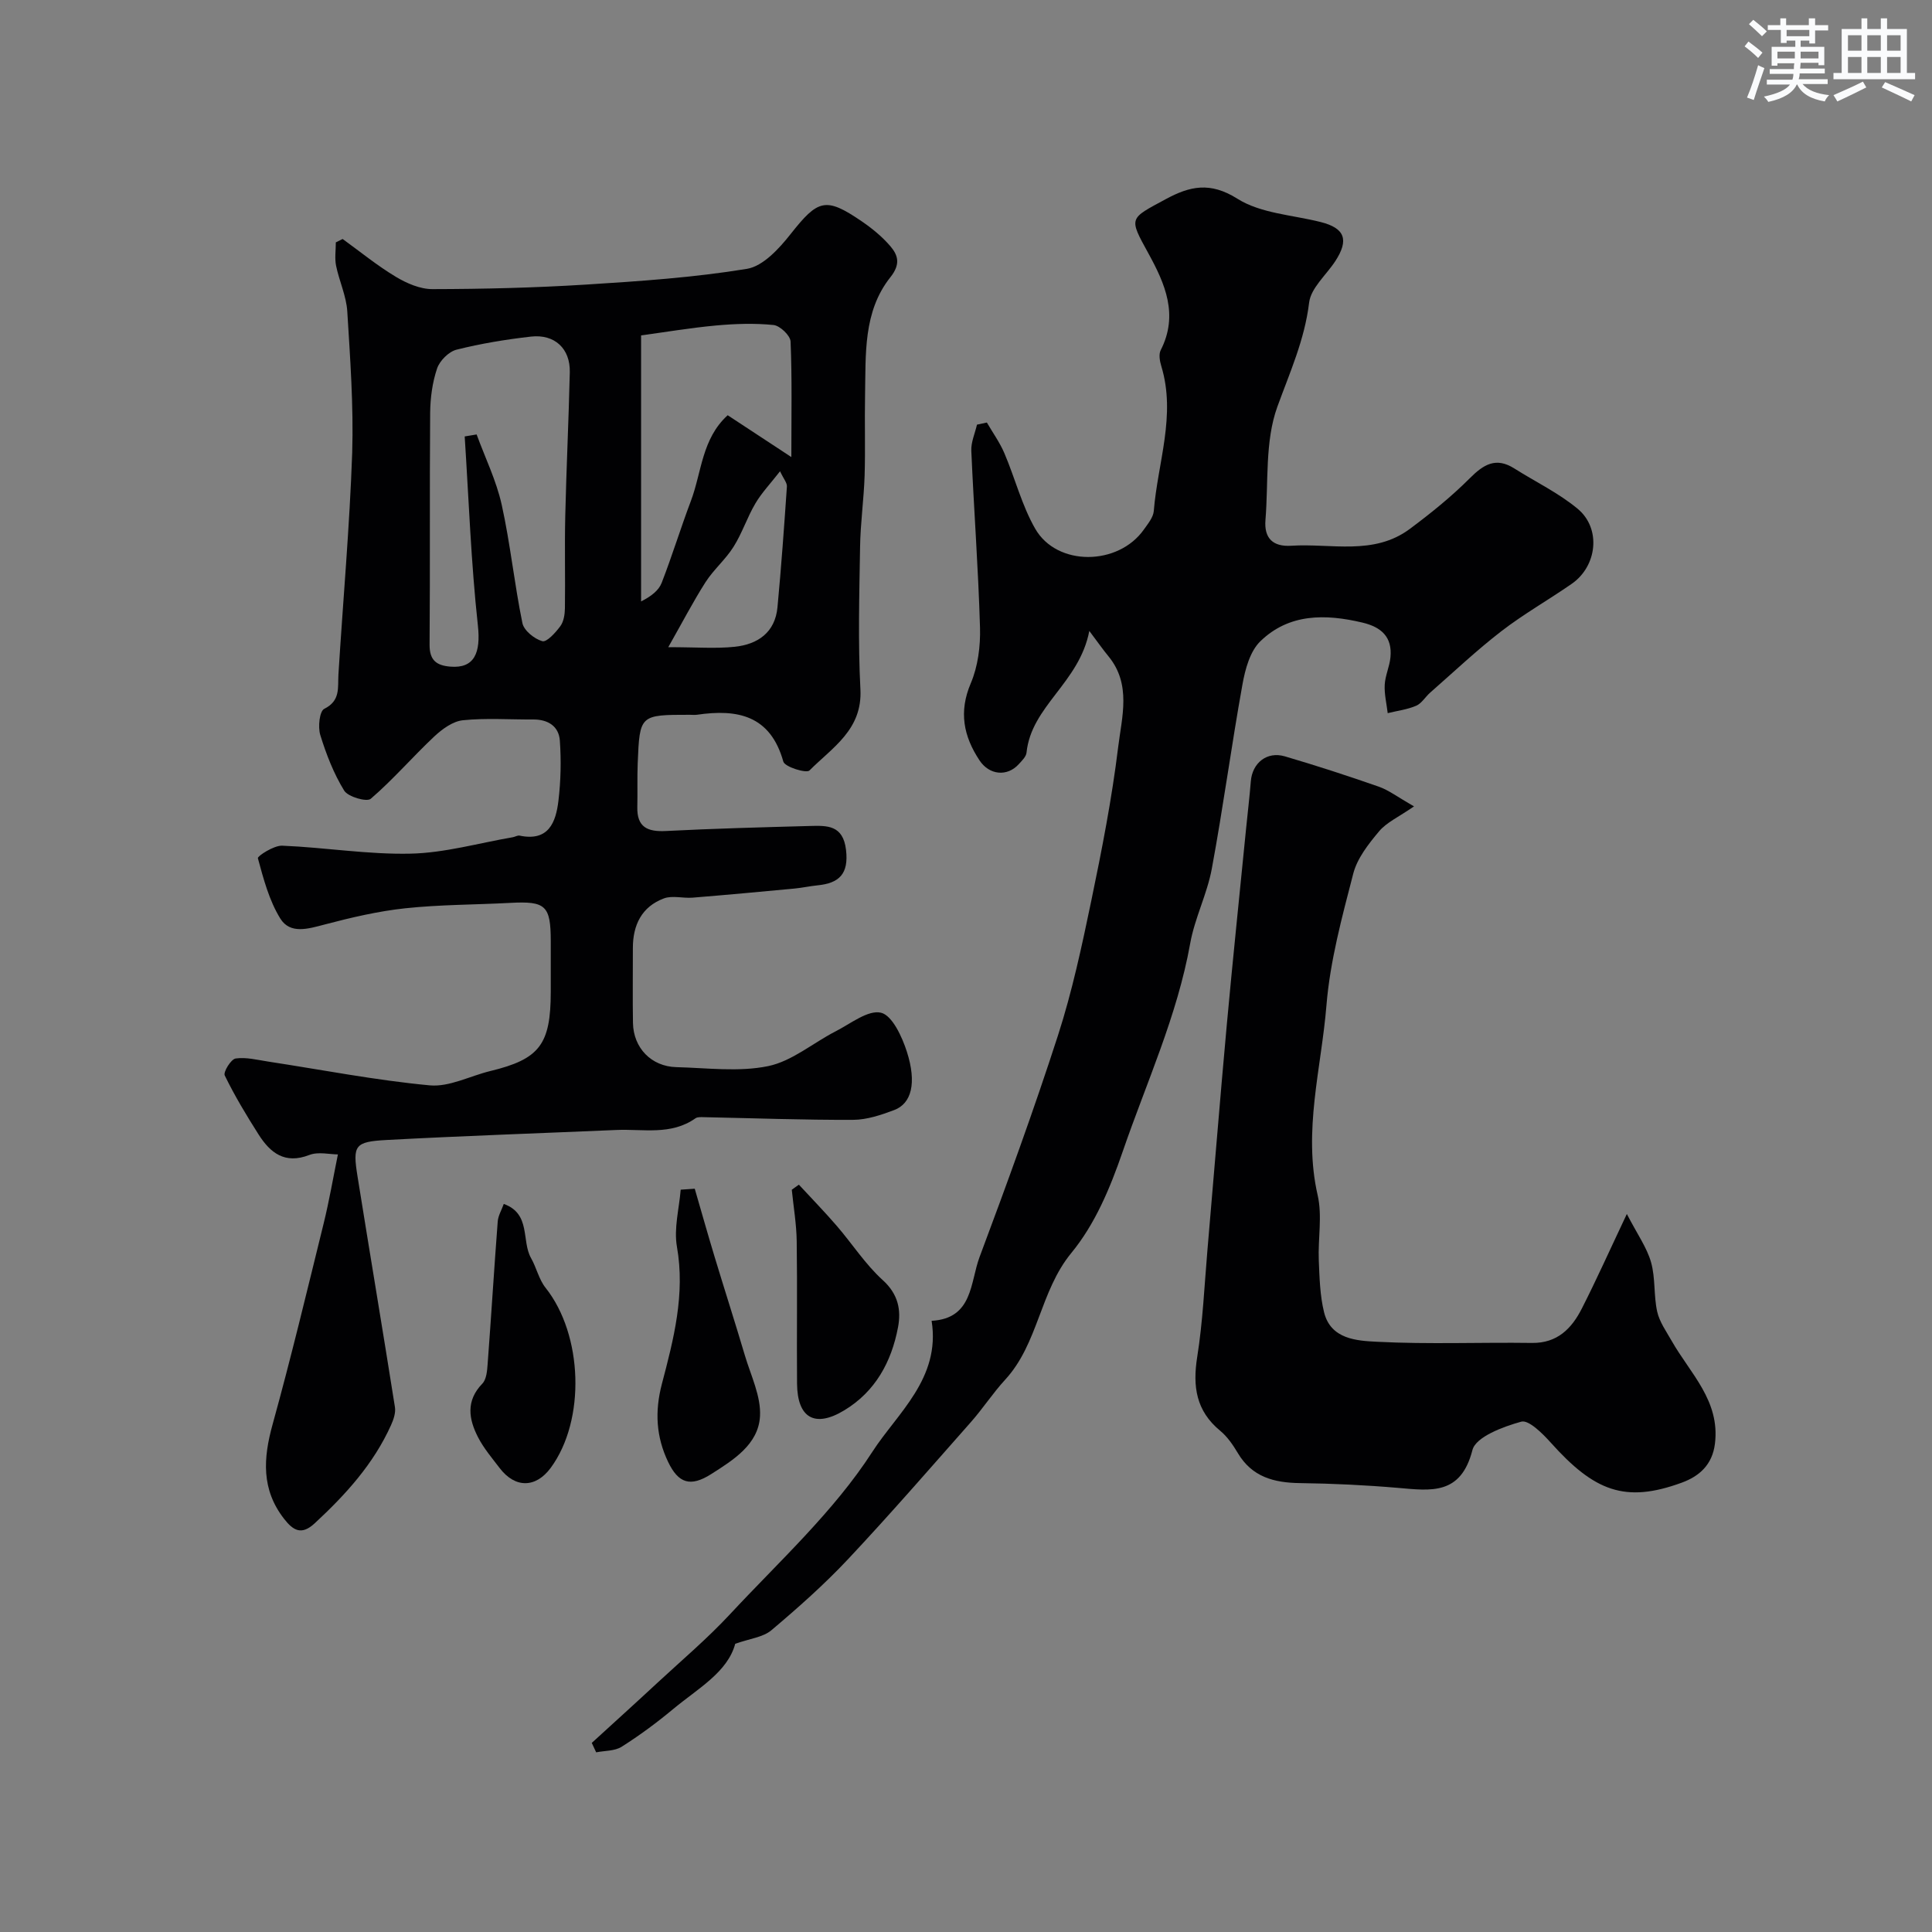
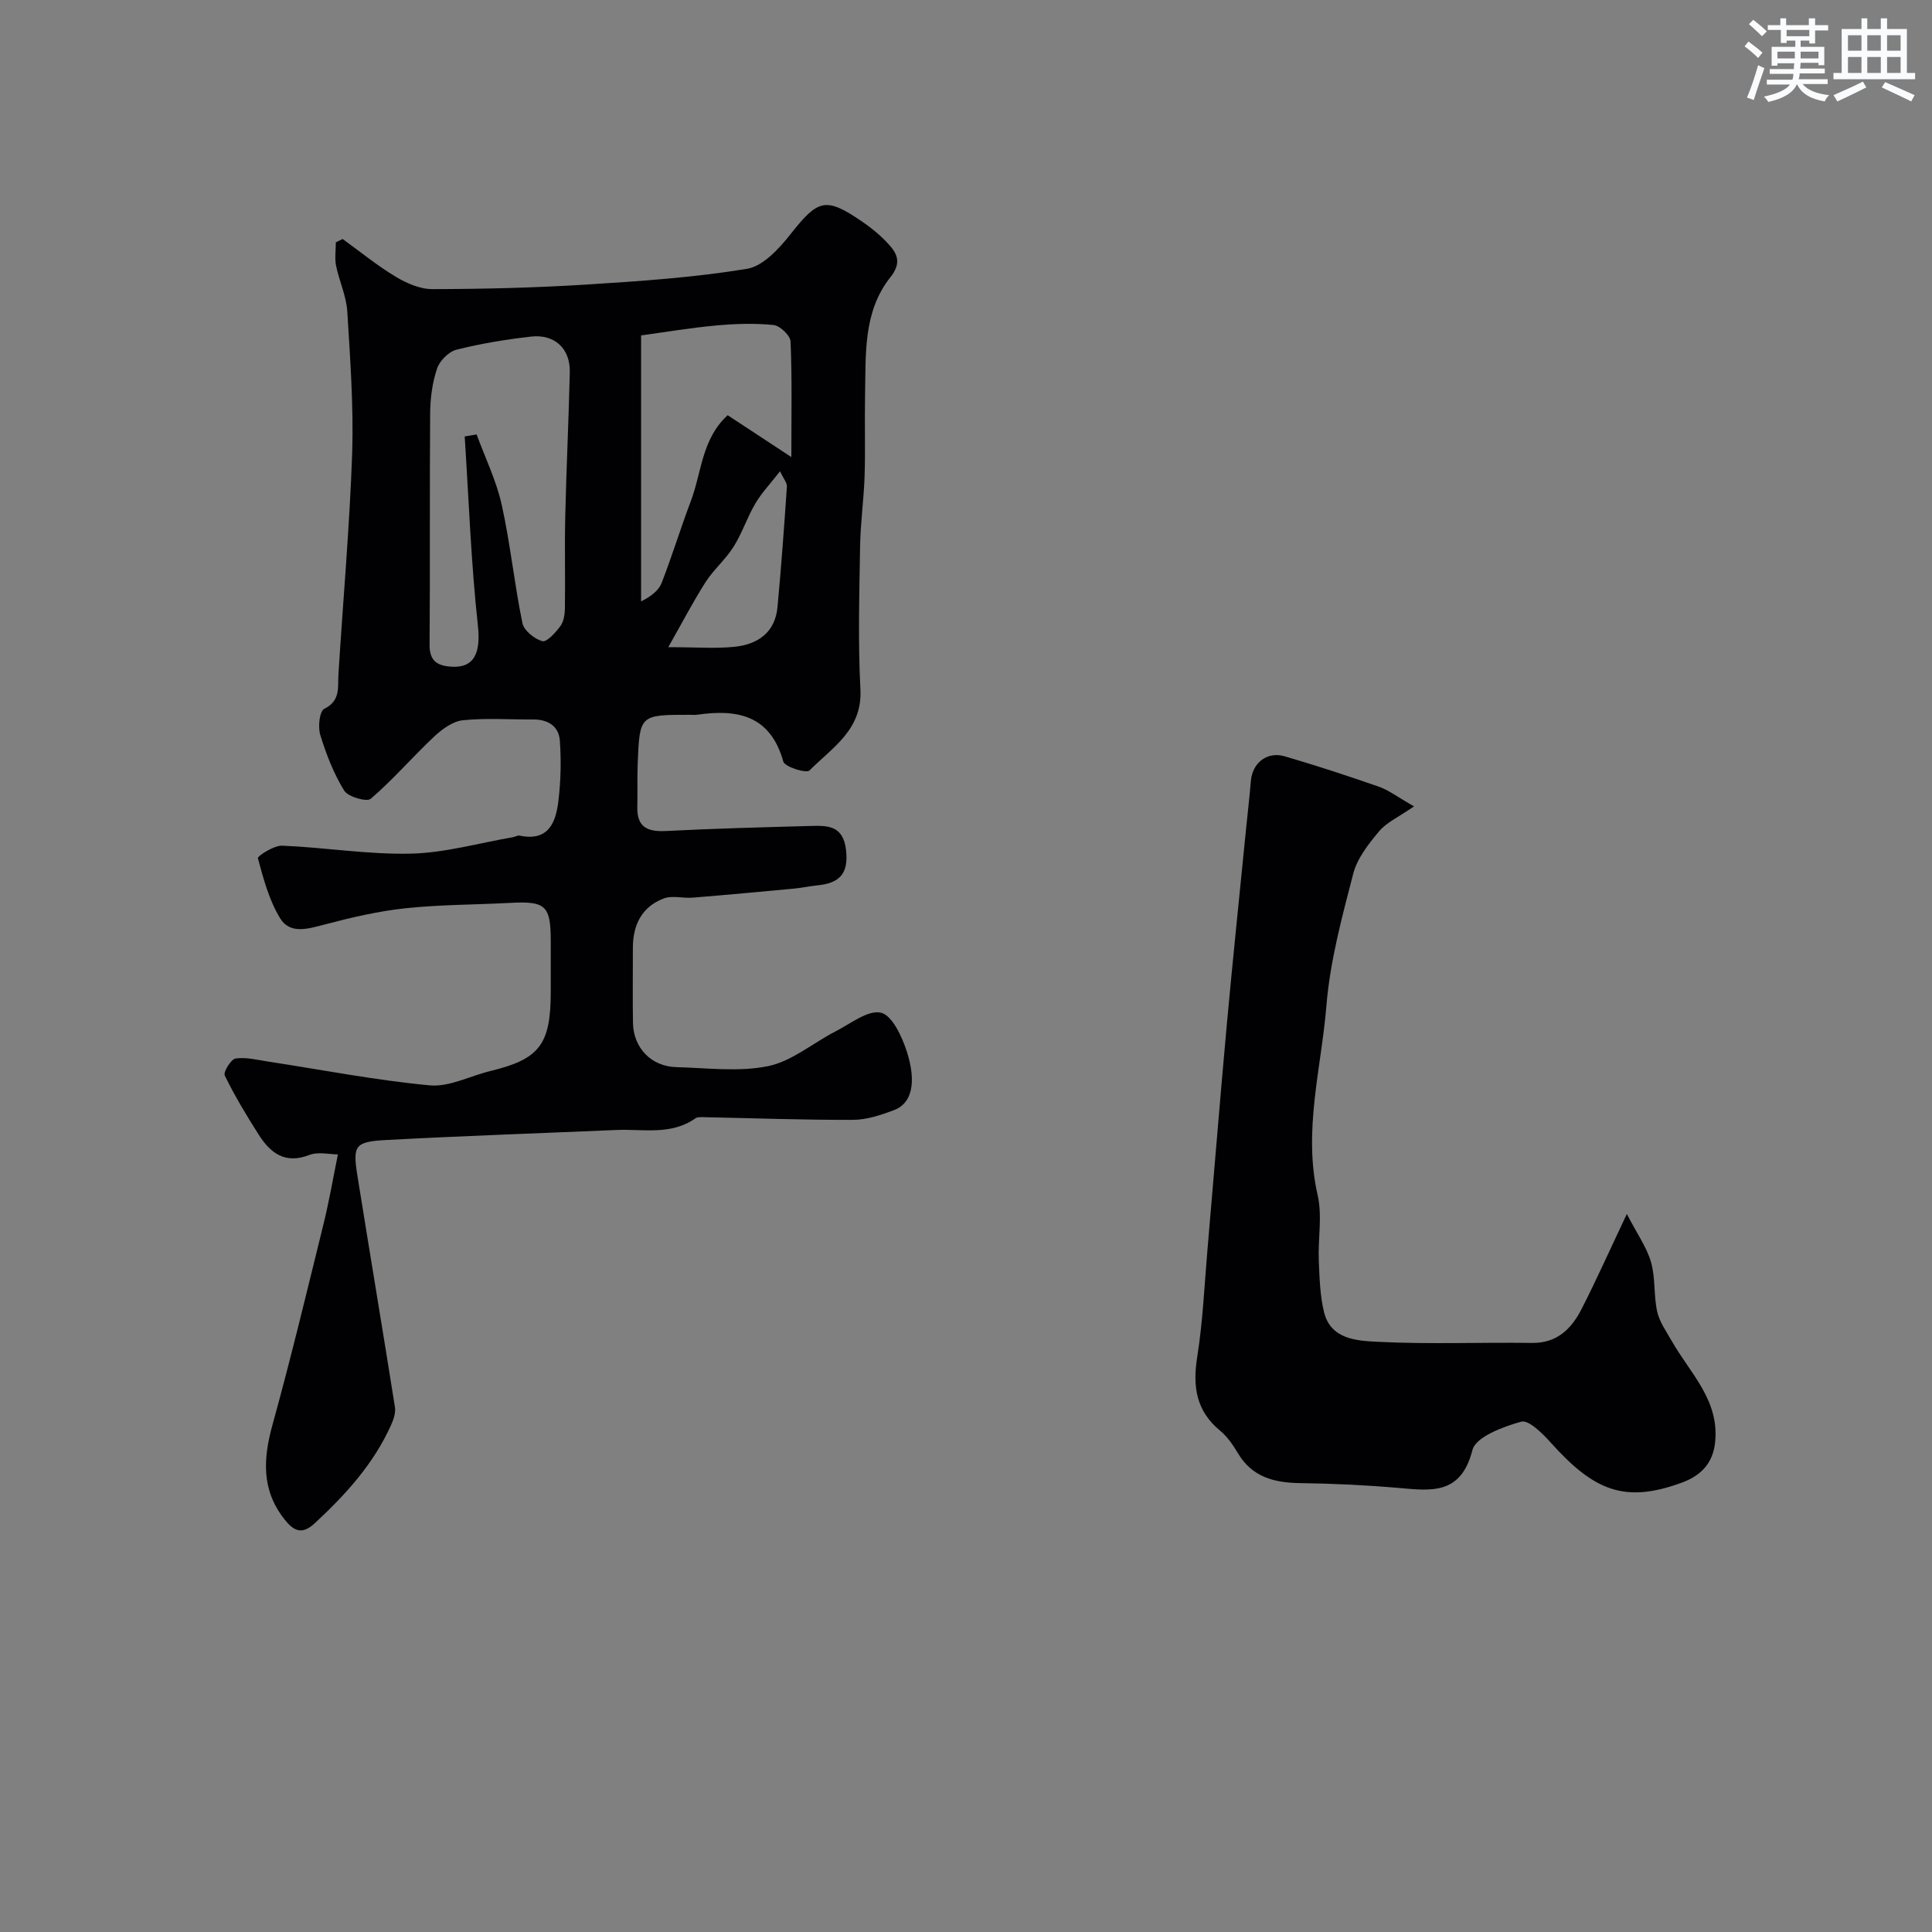
<svg xmlns="http://www.w3.org/2000/svg" enable-background="new 0 0 400 400" viewBox="0 0 400 400">
  <rect x="0" y="0" width="400" height="400" fill="#808080" stroke="none" />
  <g fill="#010103">
    <path d="m70.94 49.48c3.65 2.64 7.15 5.51 11 7.82 2.26 1.36 5.05 2.57 7.6 2.56 10.6-.02 21.21-.28 31.78-.94 11.15-.7 22.34-1.46 33.33-3.26 3.34-.55 6.67-4.2 9.03-7.19 5.67-7.18 7.24-7.76 14.7-2.67 2.15 1.47 4.25 3.18 5.94 5.15 1.63 1.9 2.17 3.75.03 6.44-5.68 7.14-5.08 15.97-5.25 24.48-.11 5.53.08 11.07-.09 16.59-.16 4.93-.87 9.86-.94 14.79-.16 9.83-.44 19.68.07 29.49.43 8.36-5.84 12.04-10.55 16.78-.64.64-5.1-.73-5.41-1.84-2.69-9.61-9.51-10.92-17.87-9.7-.49.07-1 .01-1.5.01-10.35 0-10.37 0-10.78 10.02-.12 3.02-.01 6.04-.08 9.06-.1 4.21 2.12 5.18 5.95 4.98 9.92-.51 19.86-.77 29.8-1.04 3.53-.09 6.85-.23 7.46 4.95.58 4.98-1.41 6.89-5.89 7.34-1.61.16-3.21.52-4.82.67-7.01.66-14.03 1.31-21.05 1.88-1.99.16-4.21-.5-5.96.16-4.58 1.72-6.42 5.51-6.41 10.28.01 5.17-.07 10.33.02 15.5s3.8 9.02 8.98 9.15c6.35.16 12.91 1.04 19-.21 4.95-1.02 9.3-4.81 13.99-7.21 3.09-1.58 6.69-4.47 9.37-3.85 2.33.54 4.38 4.99 5.37 8.08 2.08 6.5.95 10.74-2.64 12.08-2.71 1.02-5.65 2.01-8.49 2.02-10.27.04-20.54-.34-30.81-.55-.62-.01-1.39-.08-1.83.23-5.06 3.58-10.83 2.18-16.37 2.42-15.85.68-31.7 1.22-47.54 2.07-6.67.36-7.09 1.09-6.06 7.53 2.55 15.94 5.23 31.86 7.75 47.8.18 1.16-.29 2.55-.8 3.68-3.62 8.06-9.41 14.42-15.81 20.35-2.72 2.52-4.43 1.54-6.35-.93-4.73-6.08-4.32-12.52-2.37-19.55 3.81-13.77 7.14-27.68 10.56-41.56 1.16-4.7 1.97-9.48 2.96-14.33-1.68 0-4.06-.61-5.93.12-5.07 1.96-8.08-.45-10.5-4.26-2.52-3.96-4.95-8-7-12.21-.34-.7 1.29-3.36 2.25-3.51 2.18-.32 4.51.3 6.76.64 11.13 1.7 22.22 3.87 33.42 4.92 4.05.38 8.34-1.94 12.54-2.96 10.21-2.47 12.52-5.48 12.53-16.41 0-3.5.01-7 0-10.5-.01-7.35-1.06-8.3-8.35-7.91-7.26.39-14.56.35-21.77 1.12-5.61.6-11.19 1.91-16.66 3.35-3.43.9-7.17 2.08-9.22-1.23-2.3-3.73-3.48-8.2-4.64-12.49-.12-.42 3.3-2.66 5.03-2.59 8.88.36 17.75 1.85 26.6 1.65 7.07-.16 14.1-2.19 21.14-3.4.48-.08 1-.43 1.43-.33 6 1.25 7.5-2.76 8.03-7.24.49-4.1.58-8.31.29-12.43-.21-2.99-2.46-4.4-5.52-4.38-4.86.03-9.75-.33-14.55.16-2.08.21-4.28 1.82-5.91 3.34-4.48 4.21-8.52 8.92-13.17 12.92-.83.71-4.7-.4-5.5-1.69-2.17-3.53-3.72-7.53-4.95-11.52-.51-1.65-.16-4.93.82-5.41 3.42-1.7 2.77-4.41 2.94-7.16.95-15.3 2.32-30.59 2.85-45.91.29-9.69-.42-19.48-1.02-29.23-.2-3.18-1.67-6.27-2.32-9.45-.31-1.55-.05-3.21-.05-4.83.47-.23.94-.47 1.41-.7zm25.27 40.88c.82-.14 1.65-.27 2.47-.41 1.77 4.84 4.08 9.55 5.19 14.54 1.79 8.09 2.62 16.4 4.29 24.52.32 1.54 2.48 3.28 4.12 3.74.92.25 2.75-1.78 3.73-3.11.71-.96.93-2.45.95-3.7.09-6.36-.08-12.72.07-19.08.23-9.93.71-19.85.94-29.78.12-4.89-3.12-7.95-8.05-7.39-5.18.59-10.36 1.44-15.41 2.71-1.61.41-3.48 2.29-4.02 3.9-.98 2.9-1.4 6.1-1.43 9.18-.13 15.99.01 31.98-.12 47.96-.03 3.26 1.41 4.34 4.3 4.58 4.99.41 6.32-2.86 5.7-8.53-1.42-12.99-1.88-26.08-2.73-39.13zm67.63 4.27c0-8.64.16-16.29-.16-23.92-.05-1.24-2.2-3.29-3.53-3.42-3.93-.4-7.96-.26-11.91.1-5.23.48-10.43 1.36-15.51 2.05v55.08c2.17-1.1 3.67-2.31 4.27-3.87 2.17-5.59 3.93-11.35 6.05-16.96 2.23-5.91 2.24-12.84 7.61-17.72 4.28 2.82 8.34 5.49 13.18 8.66zm-25.48 39.36c5.83 0 9.83.33 13.74-.08 4.78-.5 8.38-2.95 8.87-8.2.78-8.31 1.38-16.65 1.95-24.98.05-.77-.69-1.59-1.42-3.16-2.02 2.59-3.82 4.48-5.11 6.67-1.7 2.88-2.74 6.15-4.52 8.97-1.64 2.62-4.12 4.71-5.79 7.31-2.55 3.99-4.74 8.22-7.72 13.47z" />
-     <path d="m204.32 87.48c1.22 2.11 2.67 4.11 3.62 6.34 2.22 5.19 3.61 10.81 6.39 15.65 4.5 7.84 17.19 7.7 22.5.16.84-1.19 1.94-2.51 2.05-3.84.8-9.97 4.65-19.79 1.56-29.97-.32-1.04-.57-2.45-.13-3.32 3.73-7.29.92-13.73-2.53-20.01-4.13-7.52-4.04-7.14 3.6-11.27 4.96-2.68 9.16-3.64 14.82-.07 4.84 3.05 11.42 3.35 17.23 4.82 5 1.26 5.92 3.67 3.02 8.11-1.87 2.86-5.04 5.54-5.41 8.57-.93 7.71-3.99 14.43-6.58 21.57-2.6 7.17-1.82 15.57-2.46 23.44-.31 3.79 1.56 5.57 5.34 5.33 8.28-.53 17.07 2.08 24.54-3.48 4.34-3.23 8.59-6.66 12.41-10.48 2.87-2.88 5.42-4.45 9.22-2.05 4.39 2.78 9.17 5.07 13.13 8.36 4.91 4.08 4.05 11.87-1.24 15.54-4.82 3.34-9.95 6.25-14.58 9.82-5.13 3.96-9.85 8.43-14.73 12.71-1 .88-1.75 2.22-2.89 2.71-1.85.79-3.92 1.04-5.89 1.53-.23-1.96-.72-3.93-.62-5.87.1-1.92 1.01-3.78 1.19-5.71.4-4.18-1.88-6.24-5.81-7.17-7.67-1.82-15.19-1.91-21.14 3.88-2.13 2.07-3.13 5.78-3.69 8.91-2.29 12.7-4 25.5-6.35 38.18-.97 5.24-3.53 10.19-4.47 15.44-2.69 15.04-9.05 28.78-13.96 43.06-2.66 7.73-5.77 15.1-10.65 21.04-6.54 7.96-6.8 18.74-13.7 26.24-2.54 2.76-4.61 5.96-7.09 8.77-8.41 9.52-16.74 19.12-25.43 28.38-4.94 5.26-10.38 10.08-15.89 14.73-1.72 1.45-4.45 1.72-7.48 2.8-1.58 5.89-7.74 9.26-12.86 13.52-3.38 2.81-6.94 5.45-10.66 7.8-1.43.9-3.49.8-5.27 1.15-.3-.65-.6-1.3-.91-1.95 4.55-4.16 9.12-8.29 13.63-12.48 5.03-4.66 10.29-9.11 14.95-14.12 10.19-10.96 21.52-21.27 29.52-33.68 5.12-7.95 14.17-15.18 12.26-27.11 8.58-.47 7.96-7.96 9.93-13.21 5.69-15.2 11.25-30.46 16.24-45.9 2.93-9.08 4.94-18.49 6.89-27.86 2.19-10.53 4.26-21.12 5.56-31.78.76-6.25 2.79-13.01-2.01-18.84-1.11-1.35-2.12-2.79-3.96-5.24-2.08 10.79-12 15.49-13 25.2-.09.85-.98 1.69-1.63 2.41-2.39 2.61-6.08 2.24-8.1-.81-3.31-5-4.33-10.05-1.81-15.97 1.49-3.5 2.02-7.69 1.91-11.54-.35-12.2-1.27-24.38-1.8-36.58-.08-1.79.76-3.61 1.17-5.42.68-.13 1.36-.28 2.05-.44z" />
    <path d="m292.76 166.95c-3.19 2.21-5.67 3.3-7.23 5.16-2.2 2.62-4.54 5.59-5.36 8.79-2.32 8.97-4.79 18.05-5.54 27.22-1.06 13.05-4.88 26-1.82 39.35.98 4.28.05 8.96.23 13.45.15 3.6.24 7.29 1.09 10.76 1.39 5.62 6.8 5.91 10.99 6.12 10.66.55 21.37.09 32.05.24 5.26.07 8.22-2.98 10.32-7.1 3.02-5.93 5.74-12.01 9.33-19.6 2.16 4.18 4.14 6.93 5.01 9.99.93 3.26.53 6.88 1.27 10.22.48 2.14 1.89 4.11 3.01 6.08 3.82 6.73 10.05 12.37 8.95 21.27-.54 4.39-3.26 6.75-6.87 8.07-11.75 4.3-18.11 1.77-27.14-8.31-1.69-1.88-4.55-4.74-6.09-4.32-3.76 1.04-9.41 3.14-10.11 5.88-2.4 9.38-8.57 8.42-15.4 7.83-6.74-.58-13.51-.9-20.28-.99-5.39-.07-9.96-1.25-12.91-6.25-.99-1.67-2.17-3.38-3.65-4.6-4.98-4.11-5.71-9.17-4.74-15.27 1.16-7.28 1.48-14.69 2.11-22.05 1.35-15.56 2.59-31.12 4.01-46.67 1.24-13.56 2.66-27.11 4-40.67.32-3.26.72-6.52.98-9.79.3-3.79 3.32-6.25 7.03-5.17 6.54 1.92 13.02 4.03 19.46 6.28 2.06.72 3.87 2.13 7.3 4.08z" />
-     <path d="m104.3 249.26c5.68 2.05 3.62 7.65 5.65 11.22 1.13 1.99 1.62 4.41 3.01 6.15 7.73 9.73 8.33 27.38 1.07 37.26-3.1 4.21-7.37 4.26-10.57.07-1.58-2.07-3.3-4.09-4.48-6.38-1.94-3.76-2.57-7.55.88-11.11.86-.89 1-2.67 1.1-4.07.74-9.84 1.34-19.7 2.09-29.54.1-1.18.8-2.33 1.25-3.6z" />
-     <path d="m143.84 246.11c1.37 4.71 2.7 9.44 4.12 14.13 2.06 6.81 4.24 13.58 6.26 20.39 1.24 4.18 3.37 8.47 3.13 12.61-.34 5.83-5.54 9.05-10.1 11.95-4.32 2.75-6.81 1.91-8.93-2.53-2.47-5.18-2.79-10.39-1.28-16.15 2.43-9.23 4.85-18.54 3.11-28.4-.66-3.77.46-7.86.78-11.8.98-.08 1.94-.14 2.91-.2z" />
-     <path d="m165.4 245.27c2.62 2.84 5.32 5.61 7.84 8.53 3.21 3.72 5.92 7.97 9.53 11.24 3.2 2.9 3.84 6.17 3.15 9.79-1.36 7.16-4.71 13.3-11.15 17.18-6.07 3.66-9.69 1.57-9.75-5.55-.08-9.82.07-19.65-.07-29.47-.05-3.56-.66-7.11-1.02-10.67.49-.35.98-.7 1.47-1.05z" />
  </g>
  <path d="m361.2 9.6.8-1c.9.7 1.9 1.4 2.9 2.3l-.9 1.1c-1-1-2-1.8-2.8-2.4zm.5 10.6c.9-2.1 1.6-4.3 2.3-6.7.4.2.8.4 1.3.6-.7 2.1-1.5 4.3-2.2 6.6zm.4-15.2.9-.9c1 .8 2 1.6 2.8 2.4l-1 1c-.9-.9-1.8-1.7-2.7-2.5zm12.5-1.2h1.2v1.4h2.7v1.1h-2.7v2.7h-1.2v-.6h-1.8v1.3h4.9v3.8h-1.2v-.5h-3.7c0 .4-.1.9-.1 1.2h5.1v1h-5.2c0 .5-.1.9-.2 1.2h6v1h-5.2c1.1 1.3 2.9 2 5.5 2.3-.4.4-.7.8-.9 1.3-2.9-.5-4.8-1.6-5.7-3.5h-.1c-.8 1.7-2.7 2.9-5.9 3.6-.2-.4-.6-.8-.9-1.1 2.8-.6 4.6-1.4 5.4-2.5h-4.8v-1h5.3c.1-.3.2-.7.2-1.2h-4.9v-1h5c0-.4 0-.8.1-1.2h-3.5v.5h-1.2v-3.9h4.9v-1.3h-1.8v.5h-1.2v-2.7h-2.7v-1h2.6v-1.4h1.2v1.4h4.7v-1.4zm-6.6 8.3h3.6c0-.4 0-.9 0-1.4h-3.6zm1.9-4.6h4.7v-1.3h-4.7zm6.6 3.2h-3.7v1.4h3.7z" fill="#fafbfc" />
  <path d="m385.3 3.8h1.3v2.2h2.8v-2.2h1.3v2.2h4.1v9.1h1.7v1.3h-16.9v-1.3h1.7v-9.1h4.1v-2.2zm.4 13.1.7 1.2c-1.8.9-3.8 1.9-6 2.9-.2-.4-.5-.8-.8-1.3 2.3-1 4.3-1.9 6.1-2.8zm-3.1-6.4h2.8v-3.2h-2.8zm0 4.6h2.8v-3.3h-2.8zm4-4.6h2.8v-3.2h-2.8zm0 4.6h2.8v-3.3h-2.8zm3.7 1.9c2.1.9 4.1 1.8 6.1 2.7l-.7 1.3c-2.2-1.1-4.2-2-6.1-2.9zm3.2-9.7h-2.8v3.2h2.8zm-2.8 7.8h2.8v-3.3h-2.8z" fill="#fafbfc" />
</svg>